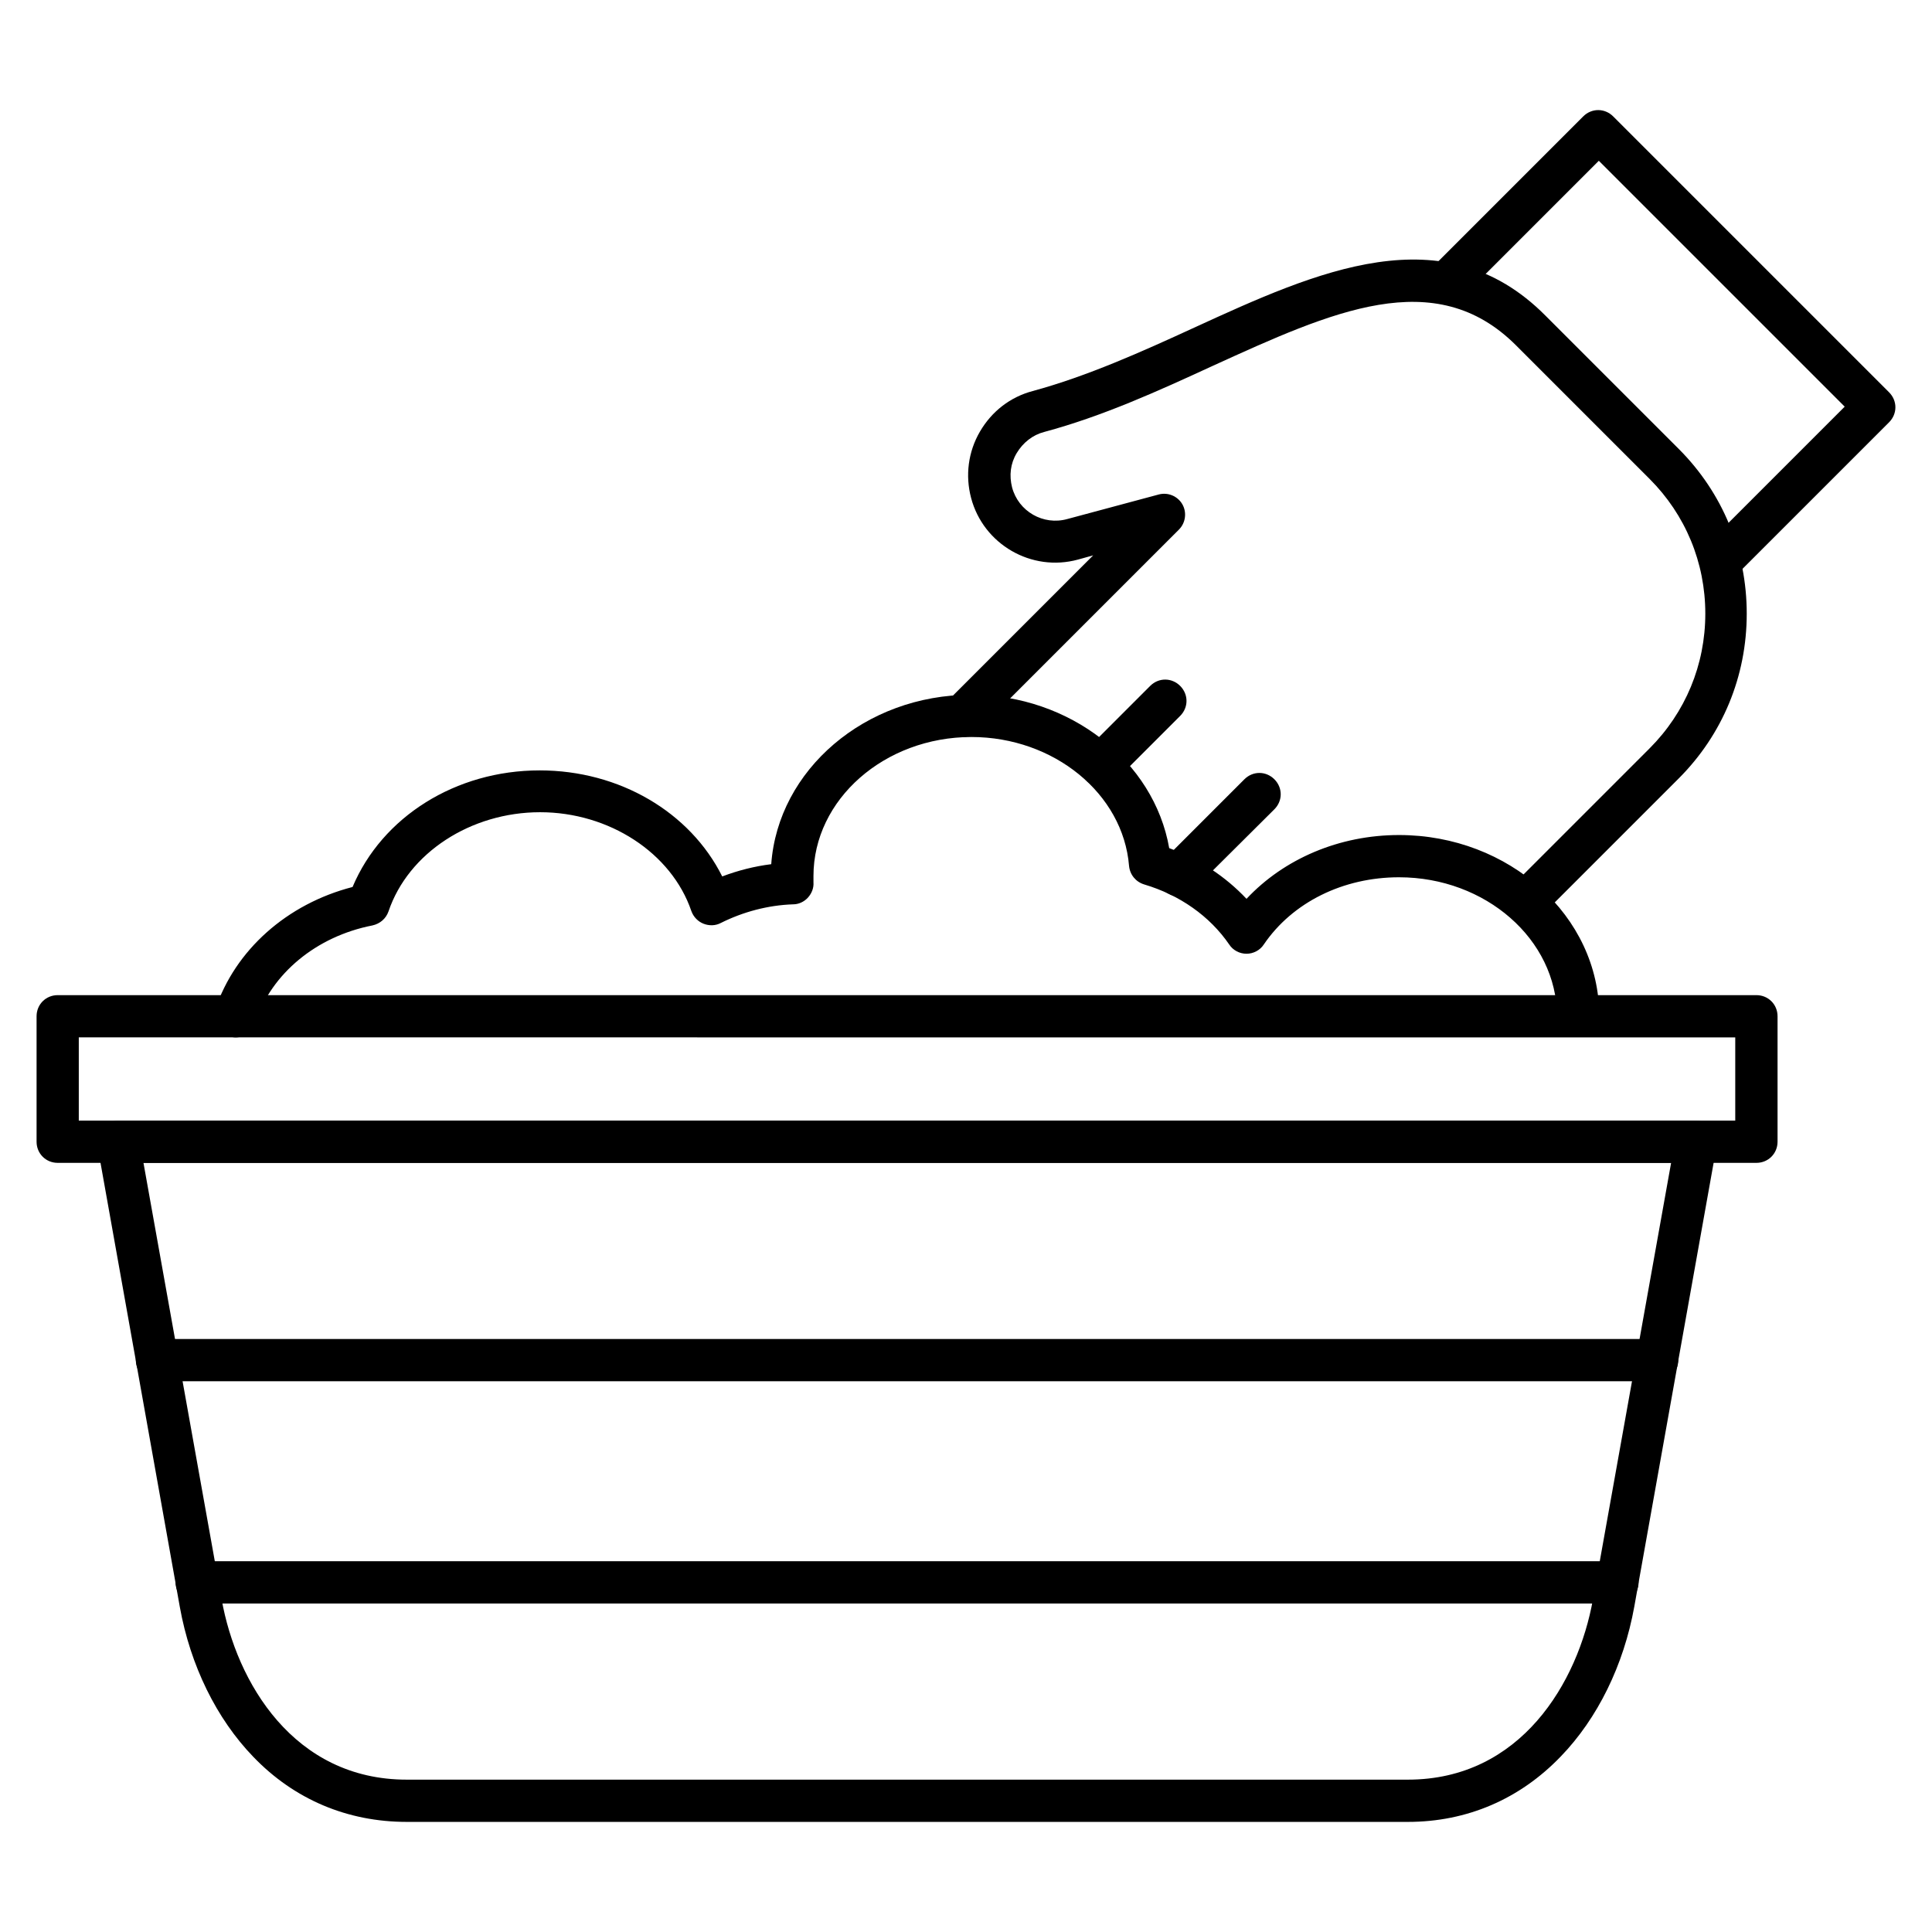
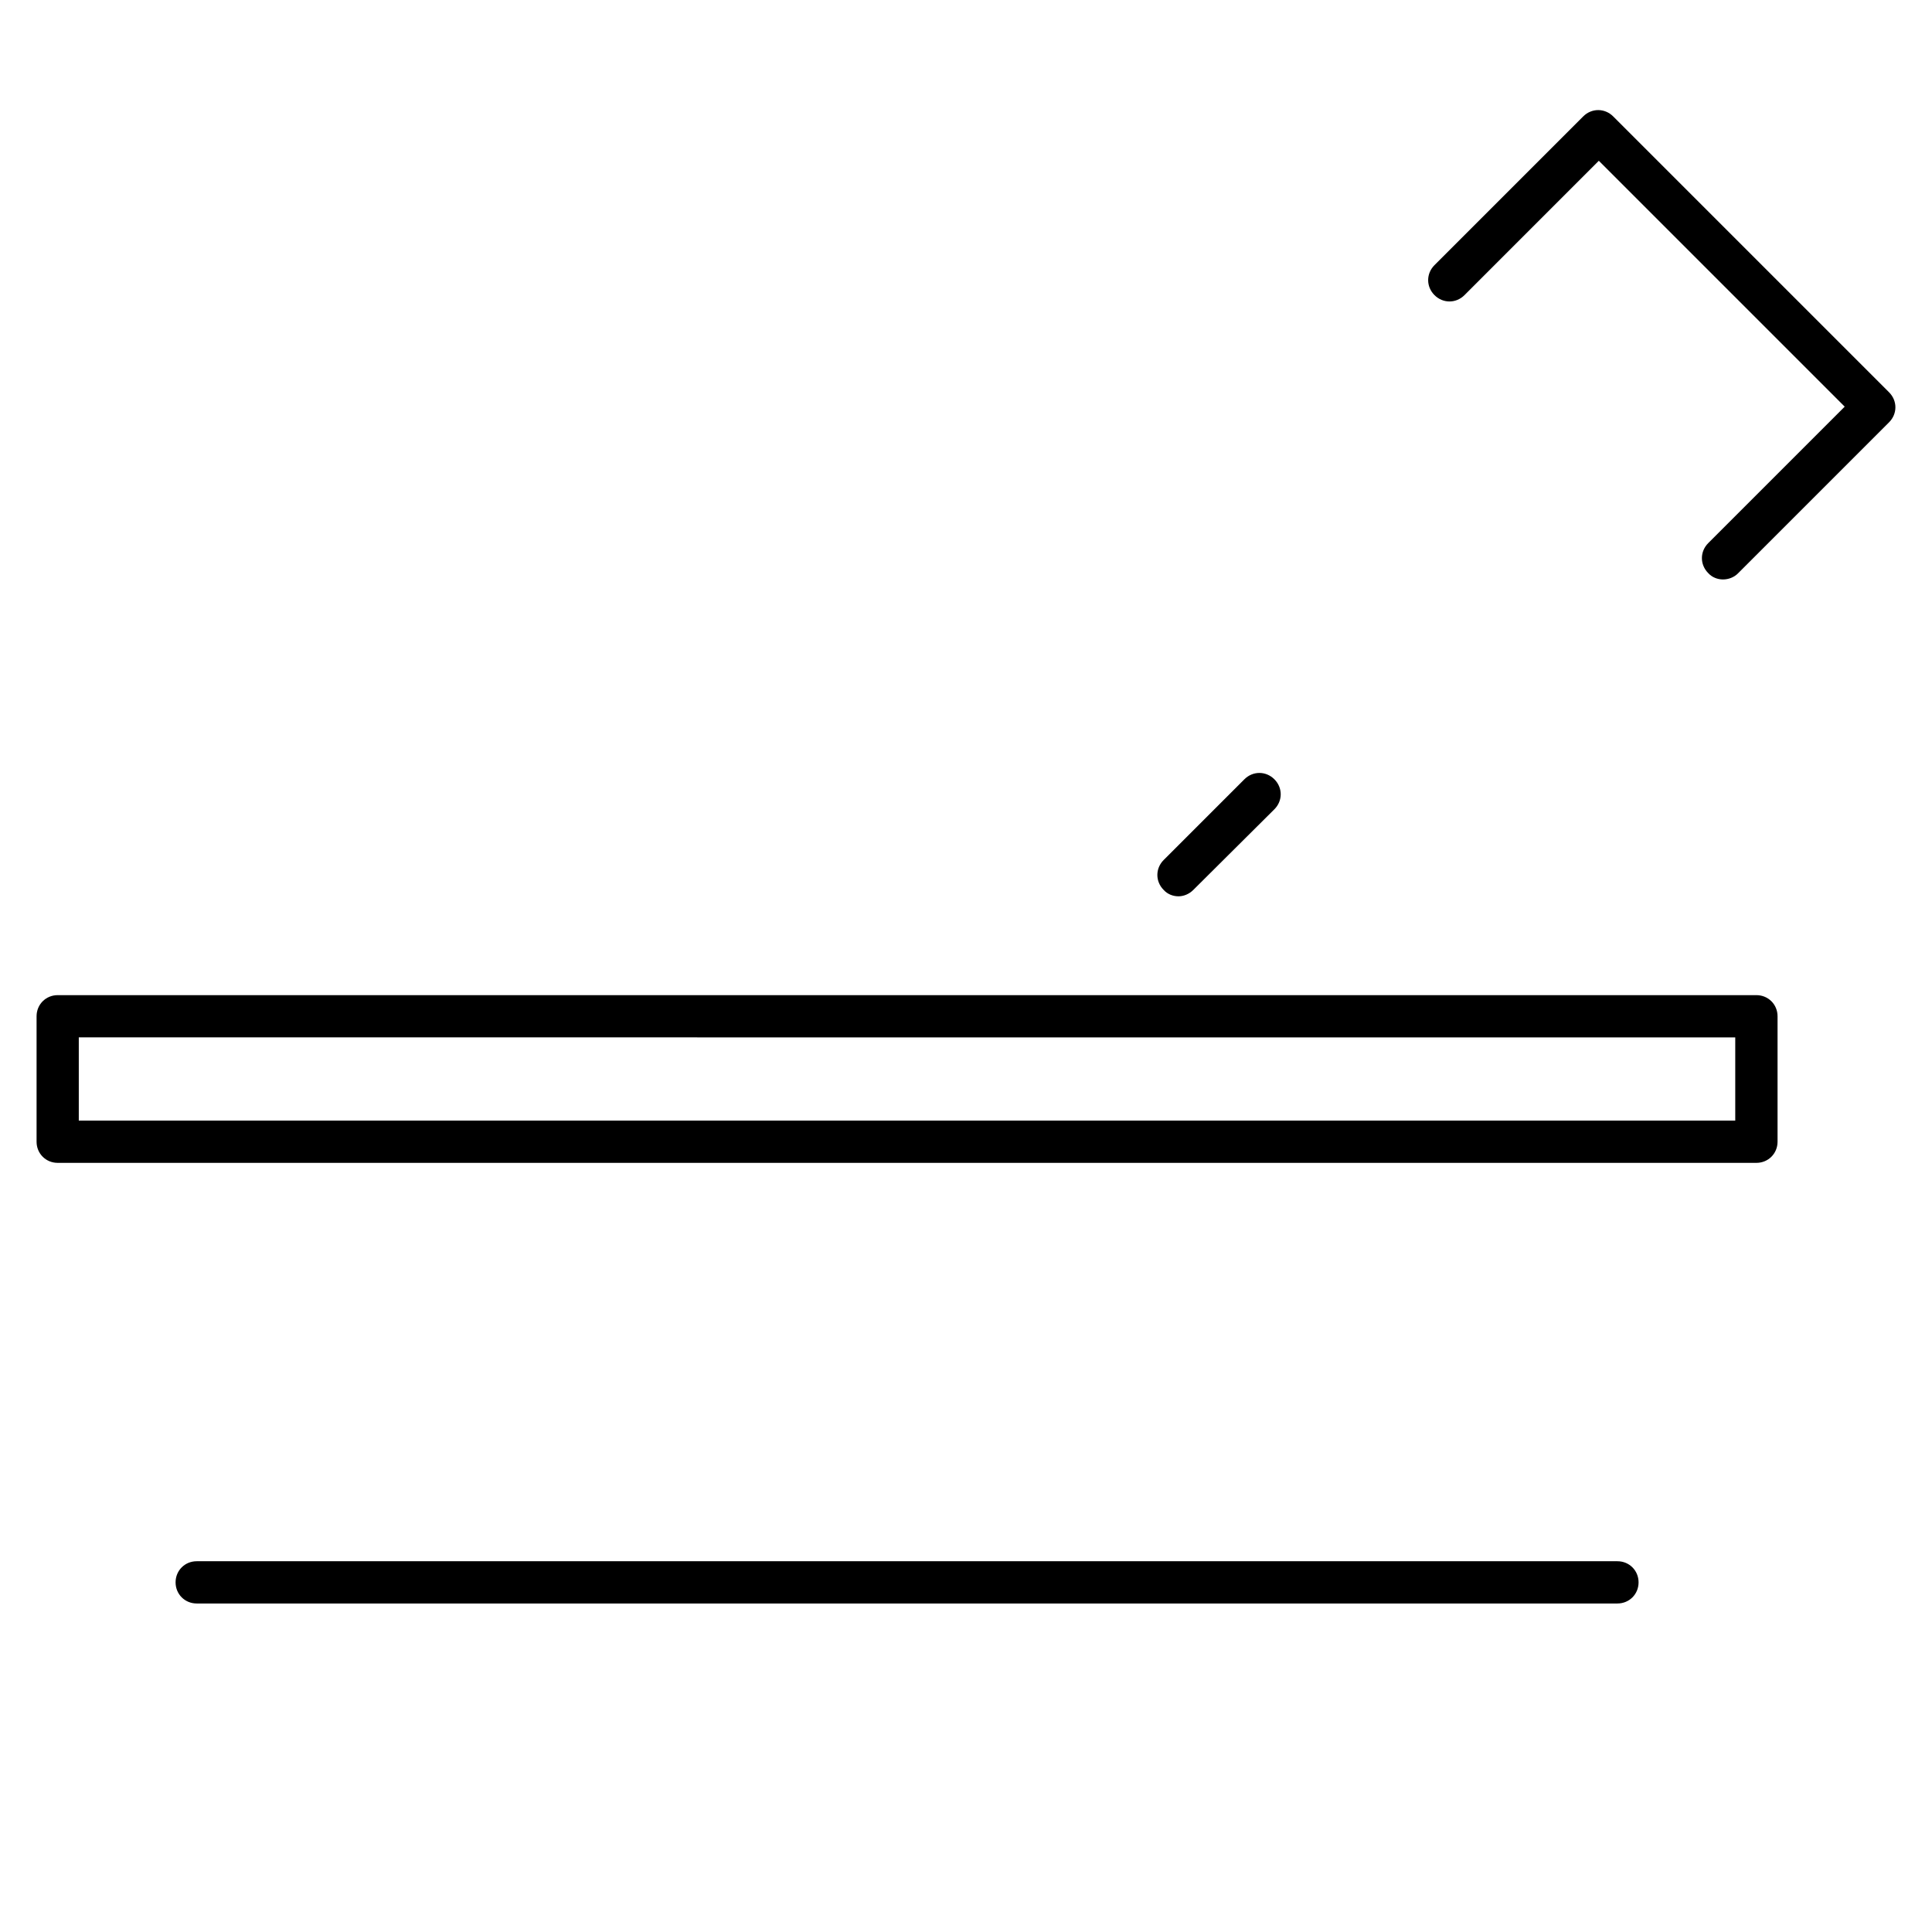
<svg xmlns="http://www.w3.org/2000/svg" fill="#000000" width="800px" height="800px" version="1.1" viewBox="144 144 512 512">
  <g>
-     <path d="m517.11 626.82h-265.34c-15.676 0-29.781-5.934-40.641-17.242-9.742-10.078-16.684-24.184-19.48-39.746l-21.832-122.25c-0.336-1.68 0.113-3.359 1.23-4.59 1.121-1.23 2.688-2.016 4.254-2.016h418.16c1.68 0 3.246 0.785 4.254 2.016 1.008 1.23 1.457 2.91 1.23 4.59l-21.832 122.14c-2.801 15.562-9.742 29.668-19.48 39.746-10.855 11.305-24.848 17.352-40.523 17.352zm-335.09-174.65 20.711 115.65c3.918 22.055 19.145 47.805 49.039 47.805h265.34c29.895 0 45.117-25.75 49.039-47.805l20.711-115.65z" />
    <path d="m572.64 568.94h-376.51c-3.137 0-5.598-2.465-5.598-5.598 0-3.137 2.465-5.598 5.598-5.598h376.51c3.137 0 5.598 2.465 5.598 5.598 0 3.137-2.461 5.598-5.598 5.598z" />
-     <path d="m583.16 510.05h-397.56c-3.137 0-5.598-2.465-5.598-5.598 0-3.137 2.465-5.598 5.598-5.598h397.56c3.137 0 5.598 2.465 5.598 5.598 0 3.133-2.461 5.598-5.598 5.598z" />
    <path d="m609.47 452.17h-450.18c-3.137 0-5.598-2.465-5.598-5.598v-33.25c0-3.137 2.465-5.598 5.598-5.598h450.18c3.137 0 5.598 2.465 5.598 5.598v33.25c0 3.133-2.465 5.598-5.598 5.598zm-444.59-11.195h438.98v-22.055l-438.98-0.004z" />
-     <path d="m206.42 418.92c-0.559 0-1.121-0.113-1.793-0.336-2.91-1.008-4.477-4.141-3.582-7.055 5.262-15.785 19.031-27.988 36.387-32.469 7.836-18.586 27.316-30.898 49.598-30.898 21.16 0 39.855 11.082 48.367 28.102 4.141-1.566 8.508-2.688 12.988-3.246 1.793-24.965 24.855-44.895 52.957-44.895 26.199 0 48.477 17.578 52.508 40.641 7.949 2.91 14.891 7.5 20.488 13.434 9.965-10.637 24.629-16.906 40.418-16.906 29.223 0 53.066 21.496 53.066 47.918 0 3.137-2.465 5.598-5.598 5.598-3.137 0-5.598-2.465-5.598-5.598-0.113-20.266-18.922-36.723-41.871-36.723-14.777 0-28.215 6.606-35.828 17.801-1.008 1.566-2.801 2.465-4.59 2.465-1.793 0-3.582-0.895-4.59-2.465-5.148-7.5-13.098-13.098-22.504-15.898-2.238-0.672-3.805-2.574-4.031-4.926-1.566-19.145-19.93-34.148-41.762-34.148-23.062 0-41.871 16.57-41.871 36.836v1.68c0.113 1.457-0.449 2.91-1.457 4.031s-2.465 1.793-3.918 1.793c-6.719 0.223-13.324 2.016-19.145 4.926-1.457 0.785-3.137 0.785-4.59 0.223-1.457-0.559-2.688-1.793-3.246-3.359-5.262-15.449-21.832-26.199-40.082-26.199-18.359 0-34.93 10.746-40.191 26.309-0.672 1.902-2.238 3.246-4.254 3.695-14.891 2.91-26.758 12.762-31.012 25.637-0.785 2.582-2.914 4.035-5.266 4.035z" />
-     <path d="m548.23 388.8c-1.457 0-2.91-0.559-3.918-1.68-2.238-2.238-2.238-5.711 0-7.949l36.836-36.836c9.516-9.516 14.777-22.168 14.777-35.715s-5.262-26.199-14.777-35.715l-35.379-35.379c-21.496-21.496-48.812-8.957-80.496 5.484-14.332 6.606-29.109 13.324-44.559 17.465-3.023 0.785-5.598 2.801-7.277 5.598-1.68 2.801-2.016 5.934-1.23 9.07 1.68 6.383 8.285 10.188 14.668 8.398l24.184-6.492c2.465-0.672 5.039 0.449 6.269 2.574 1.23 2.129 0.895 4.926-0.895 6.719l-53.293 53.293c-2.238 2.238-5.711 2.238-7.949 0-2.238-2.238-2.238-5.711 0-7.949l38.512-38.512-4.031 1.121c-12.316 3.359-25.078-4.031-28.324-16.348-1.566-5.934-0.785-12.203 2.352-17.578s8.062-9.18 13.996-10.746c14.441-3.918 28.887-10.41 42.77-16.793 32.469-14.891 66.168-30.23 93.035-3.246l35.379 35.379c11.645 11.645 18.023 27.094 18.023 43.664 0 16.57-6.383 32.02-18.023 43.664l-36.836 36.836c-1.012 1.109-2.469 1.672-3.812 1.672z" />
-     <path d="m435.71 352.42c-1.457 0-2.91-0.559-3.918-1.68-2.238-2.238-2.238-5.711 0-7.949l17.016-17.016c2.238-2.238 5.711-2.238 7.949 0 2.238 2.238 2.238 5.711 0 7.949l-17.016 17.016c-1.121 1.117-2.578 1.68-4.031 1.68z" />
    <path d="m456.31 381.53c-1.457 0-2.91-0.559-3.918-1.68-2.238-2.238-2.238-5.711 0-7.949l21.383-21.383c2.238-2.238 5.711-2.238 7.949 0 2.238 2.238 2.238 5.711 0 7.949l-21.496 21.383c-1.117 1.117-2.574 1.68-3.918 1.68z" />
    <path d="m600.62 297.56c-1.457 0-2.91-0.559-3.918-1.68-2.238-2.238-2.238-5.711 0-7.949l36.164-36.164-65.16-65.16-35.602 35.605c-2.238 2.238-5.711 2.238-7.949 0-2.238-2.238-2.238-5.711 0-7.949l39.41-39.41c2.238-2.238 5.711-2.238 7.949 0l73.109 73.109c2.238 2.238 2.238 5.711 0 7.949l-40.082 40.082c-1.008 1.004-2.465 1.566-3.922 1.566z" />
  </g>
</svg>